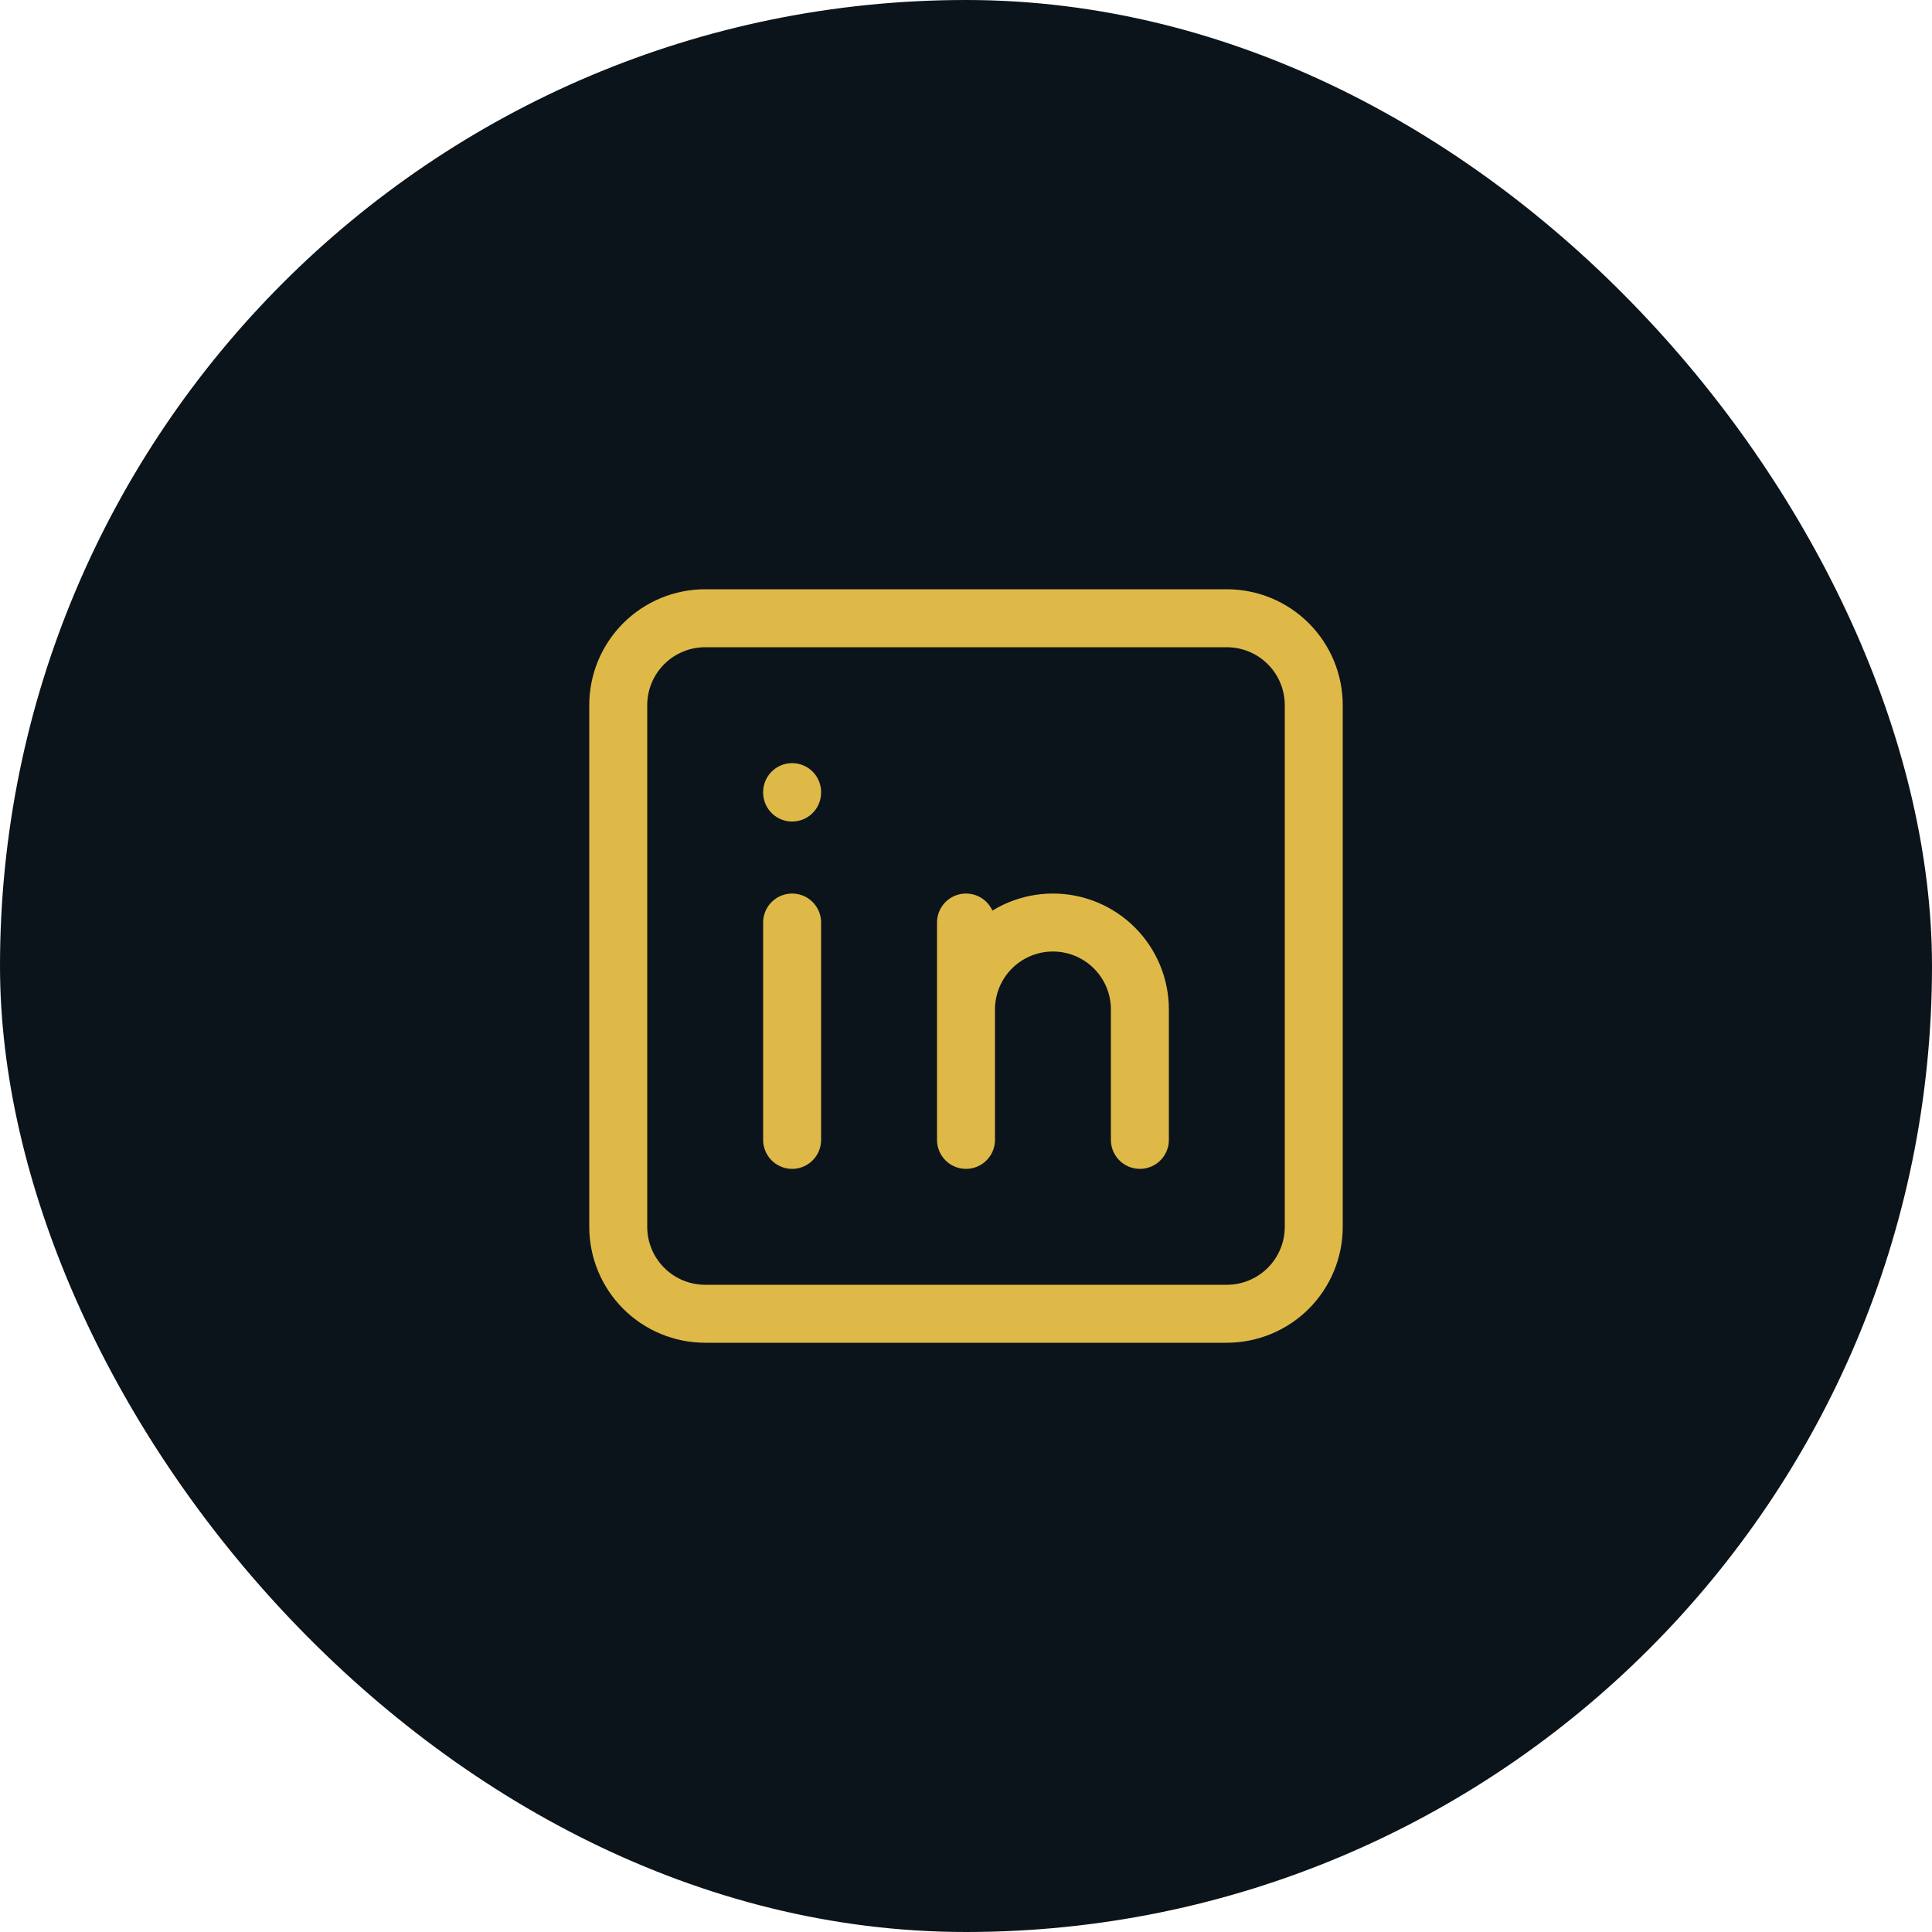
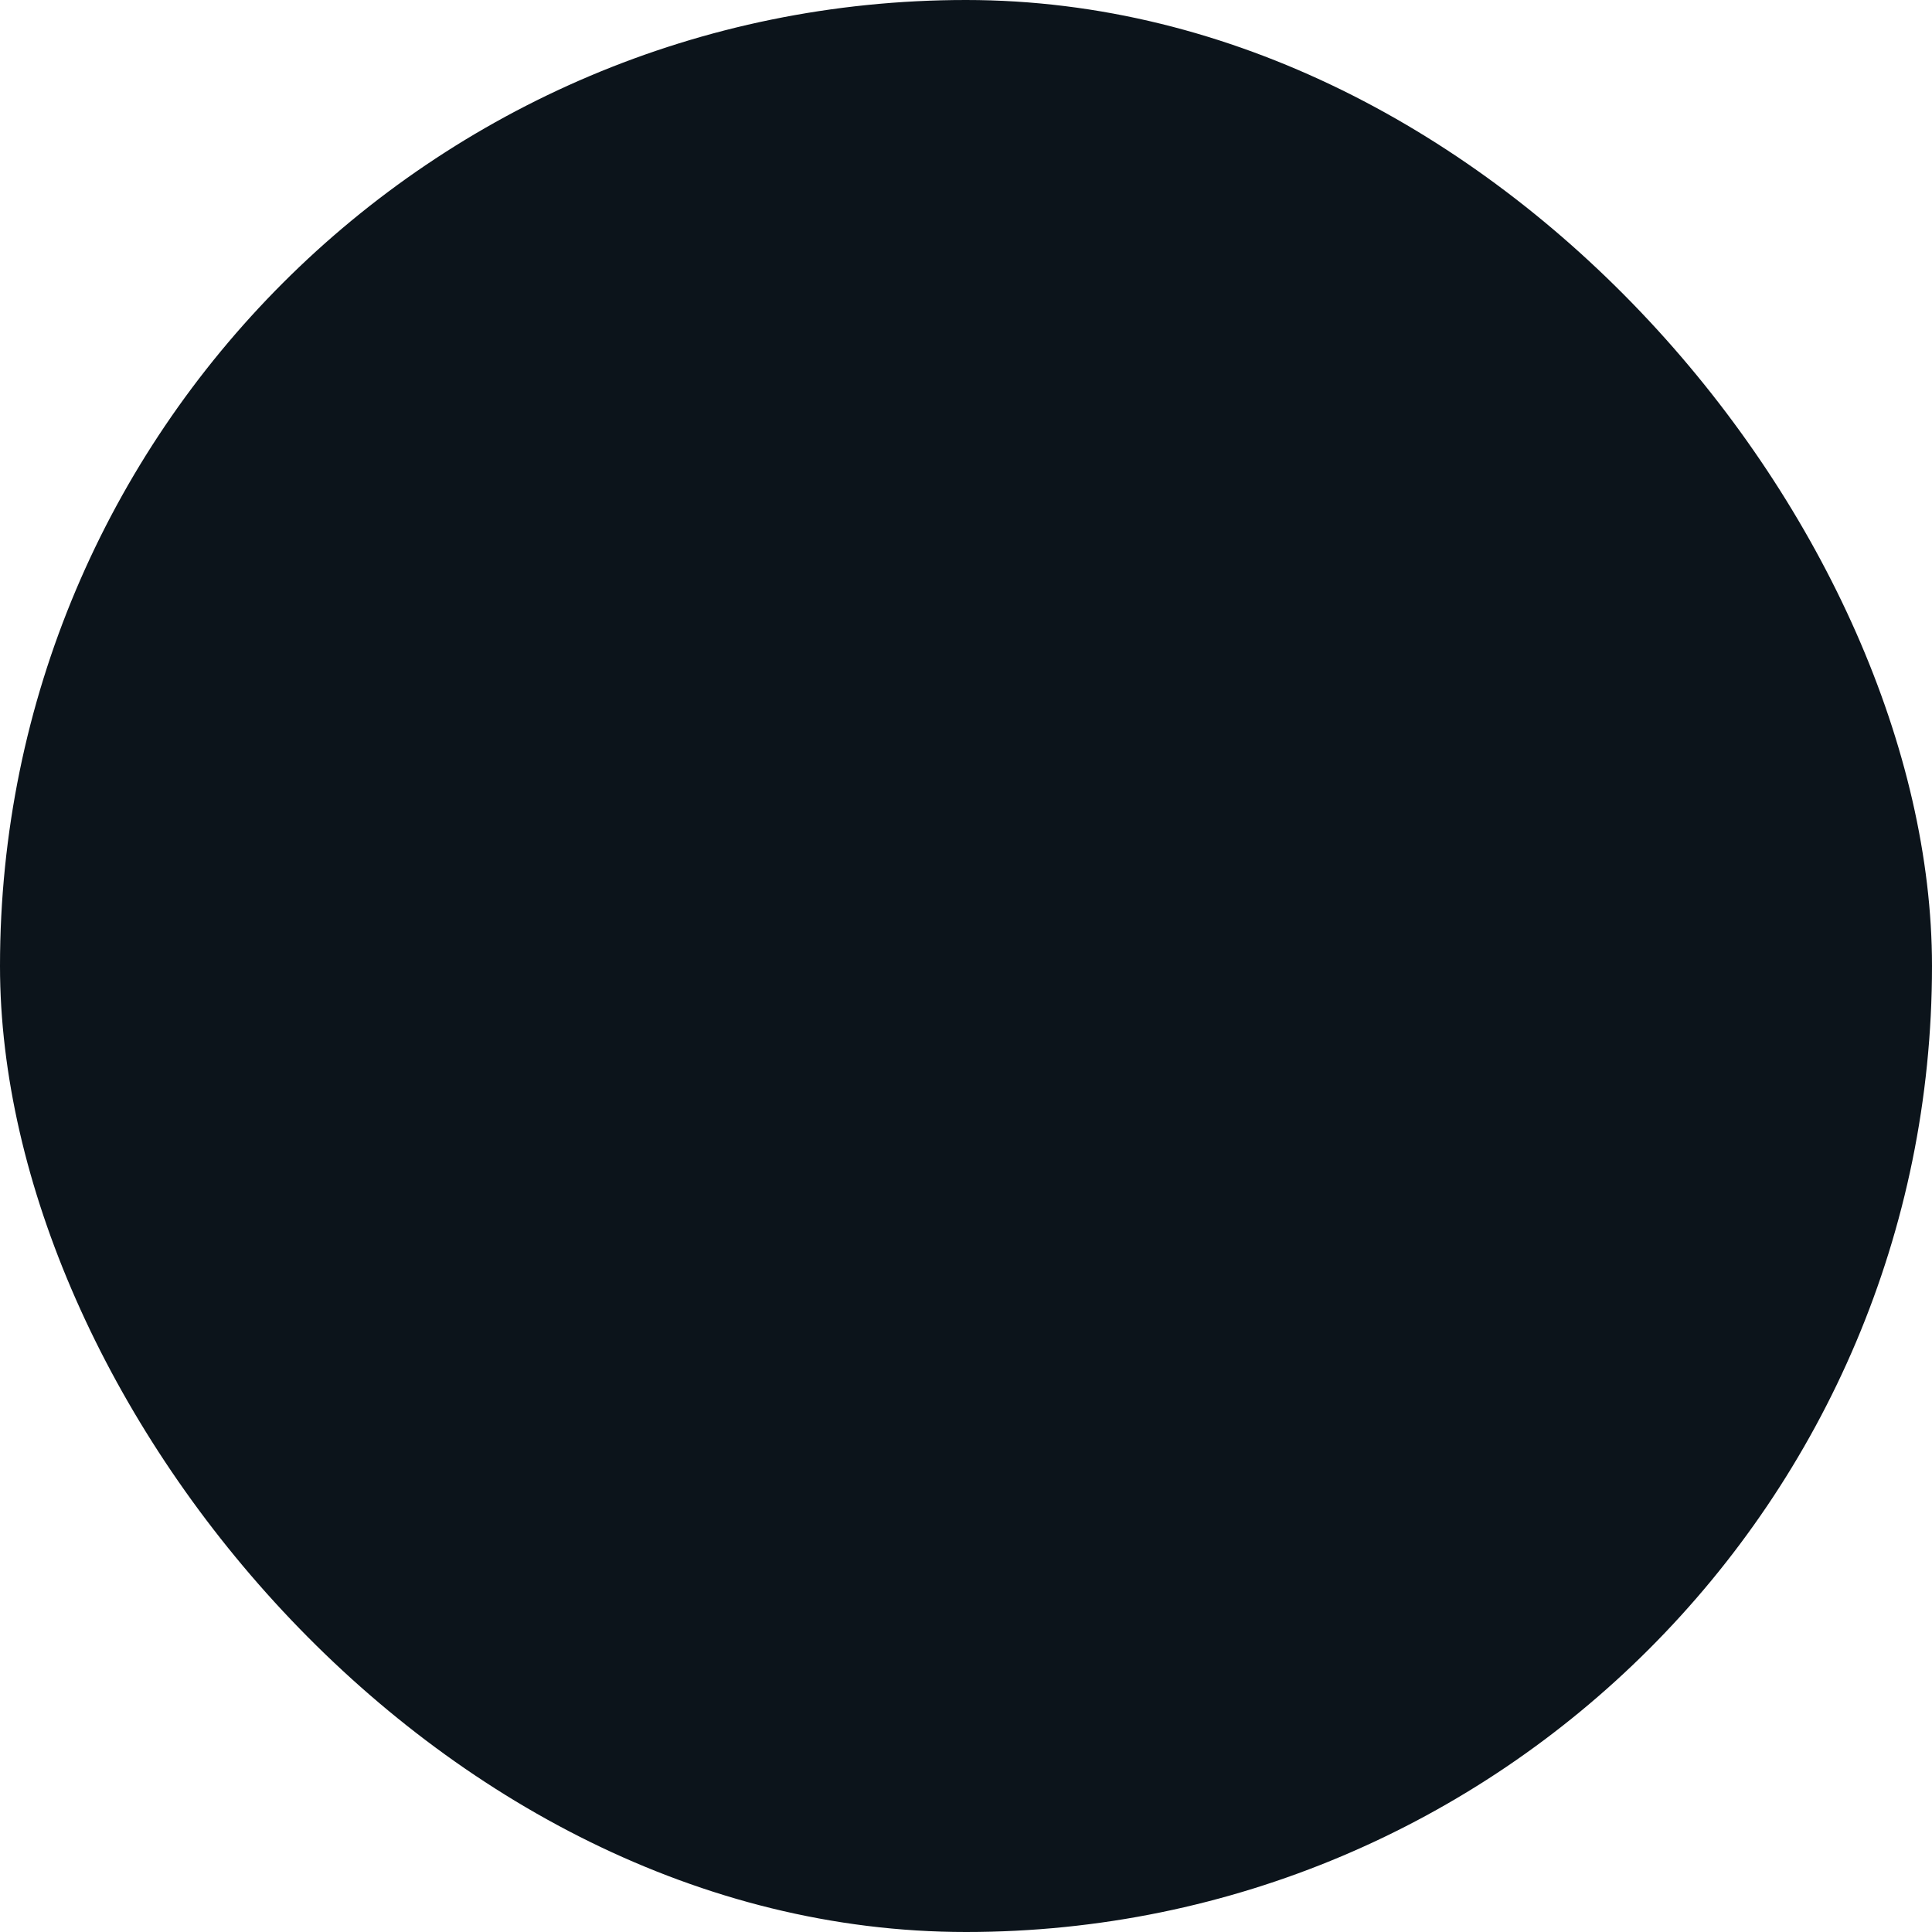
<svg xmlns="http://www.w3.org/2000/svg" width="50" height="50" viewBox="0 0 50 50" fill="none">
  <rect width="50" height="50" rx="25" fill="#0C141B" />
-   <path d="M20.5 23.875V29.5M20.5 20.5V20.511M25 29.5V23.875M29.5 29.5V26.125C29.5 25.528 29.263 24.956 28.841 24.534C28.419 24.112 27.847 23.875 27.25 23.875C26.653 23.875 26.081 24.112 25.659 24.534C25.237 24.956 25 25.528 25 26.125M16 18.25C16 17.653 16.237 17.081 16.659 16.659C17.081 16.237 17.653 16 18.25 16H31.75C32.347 16 32.919 16.237 33.341 16.659C33.763 17.081 34 17.653 34 18.25V31.75C34 32.347 33.763 32.919 33.341 33.341C32.919 33.763 32.347 34 31.75 34H18.25C17.653 34 17.081 33.763 16.659 33.341C16.237 32.919 16 32.347 16 31.75V18.25Z" stroke="#DFB948" stroke-width="1.5" stroke-linecap="round" stroke-linejoin="round" />
</svg>